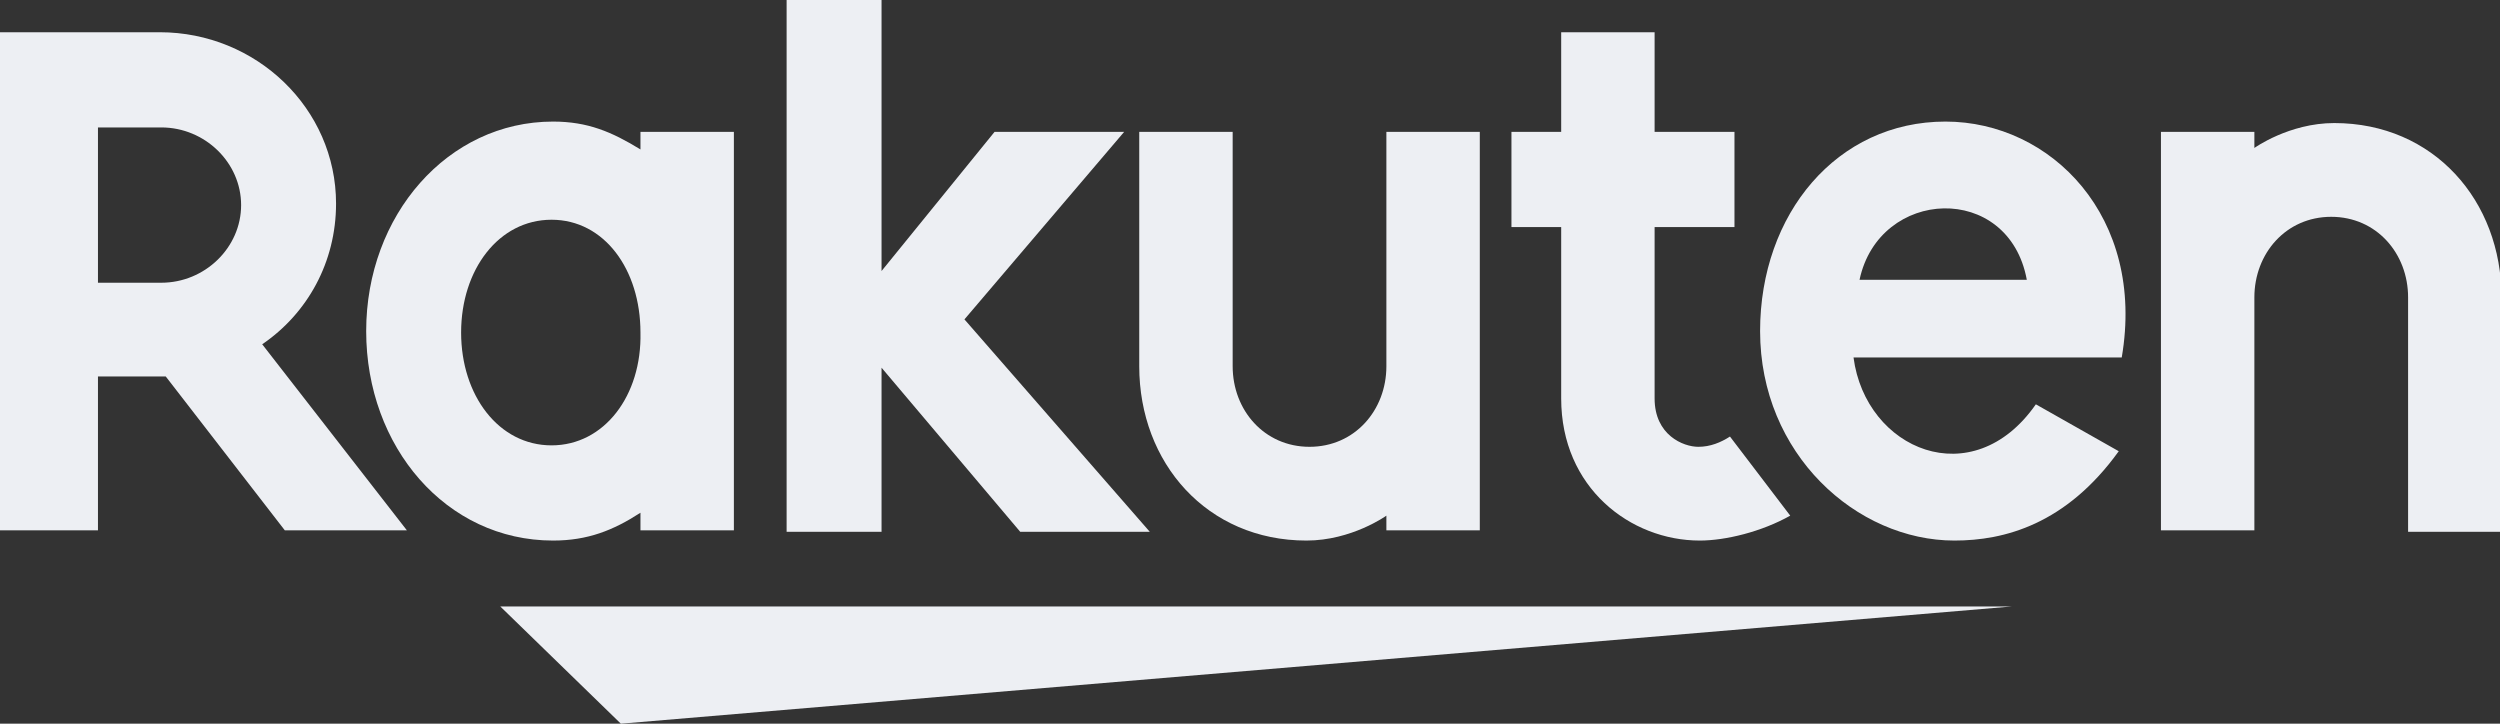
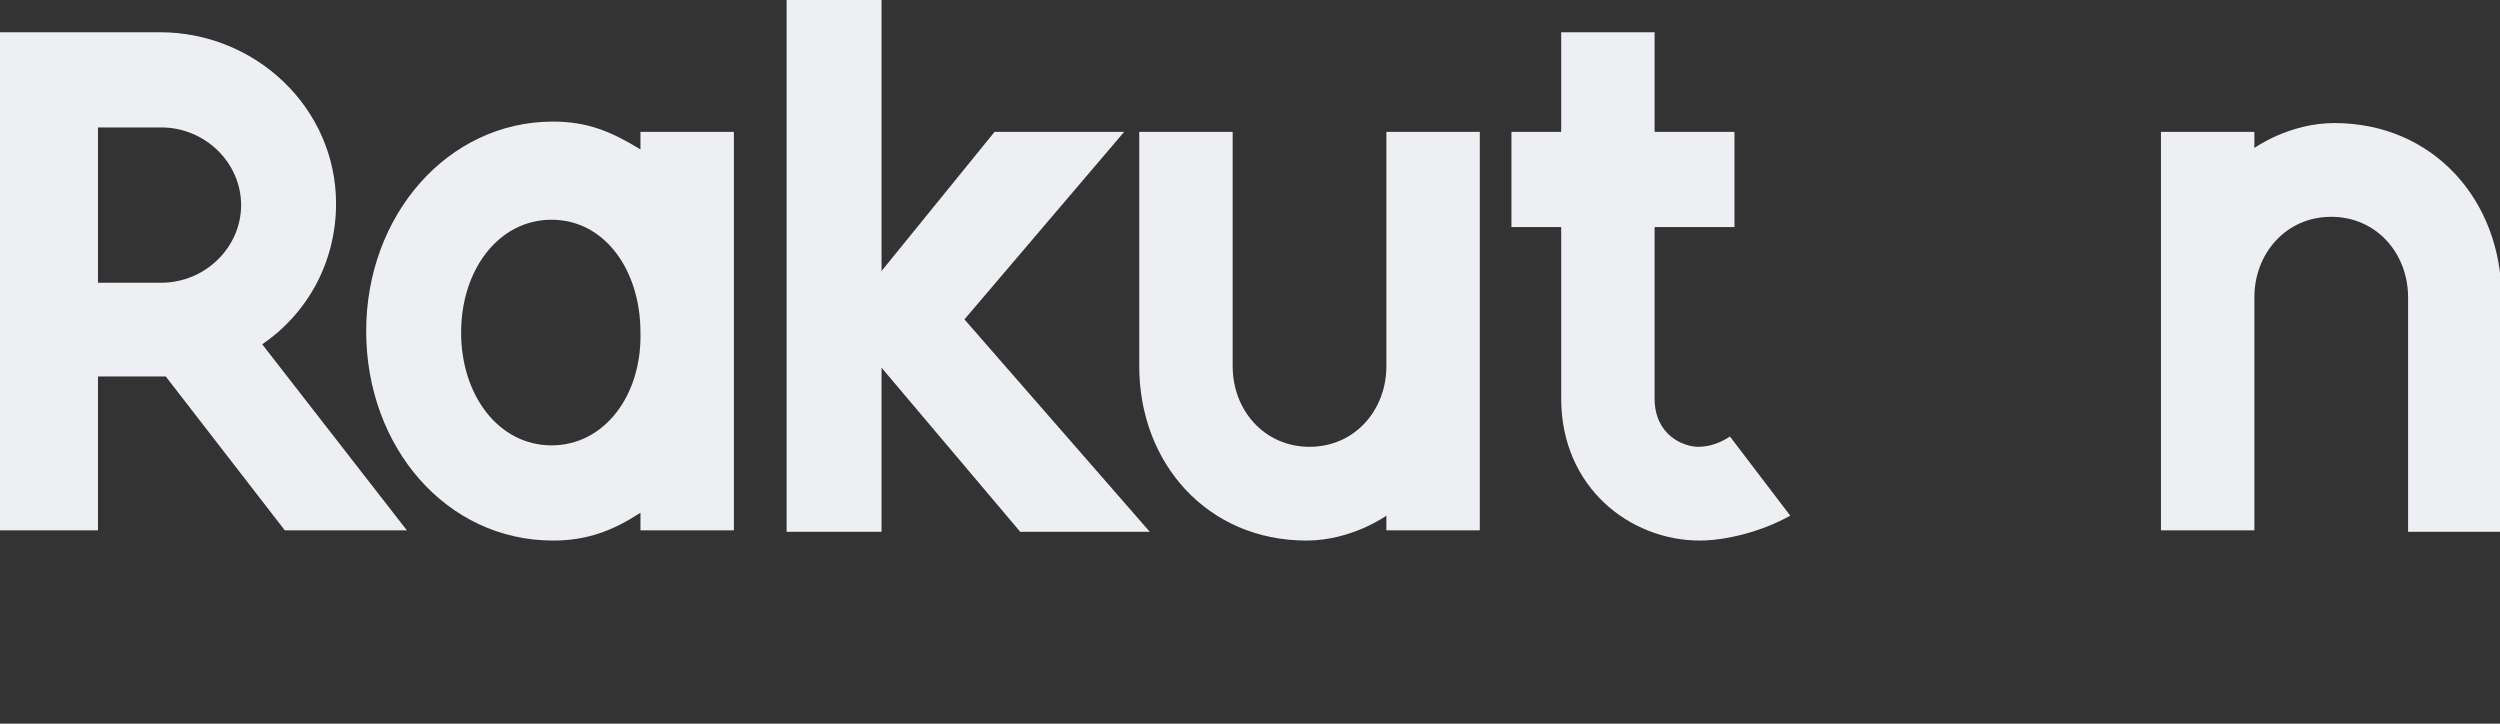
<svg xmlns="http://www.w3.org/2000/svg" width="76" height="22" viewBox="0 0 76 22" fill="none">
  <rect x="0" y="0" width="76" height="22" fill="#333333" stroke="none" />
  <g clip-path="url(#clip0_557_1248)">
-     <path d="M61.157 18.437H15.209L18.874 22L61.157 18.437Z" fill="#EDEFF3" />
    <path d="M68.533 16.166V9.04C68.533 7.704 69.495 6.591 70.869 6.591C72.244 6.591 73.206 7.704 73.206 9.04V16.166H76.046V9.04C76.046 6.101 73.984 3.741 70.961 3.741C69.587 3.741 68.533 4.498 68.533 4.498V4.008H65.693V16.122H68.533V16.166Z" fill="#EDEFF3" />
-     <path d="M59.142 3.696C55.843 3.696 53.507 6.502 53.507 10.065C53.507 13.806 56.439 16.433 59.416 16.433C60.928 16.433 62.806 15.943 64.41 13.717L61.89 12.291C59.966 15.053 56.714 13.672 56.347 10.866H64.501C65.234 6.591 62.348 3.696 59.142 3.696ZM61.615 8.506H56.53C57.126 5.7 61.066 5.522 61.615 8.506Z" fill="#EDEFF3" />
    <path d="M52.591 13.271C52.316 13.449 51.995 13.583 51.629 13.583C51.171 13.583 50.3 13.227 50.3 12.113V6.903H52.728V4.008H50.3V0.98H47.46V4.008H45.948V6.903H47.46V12.113C47.46 14.83 49.567 16.433 51.675 16.433C52.453 16.433 53.553 16.166 54.423 15.676L52.591 13.271Z" fill="#EDEFF3" />
    <path d="M42.146 4.008V11.134C42.146 12.47 41.184 13.583 39.809 13.583C38.435 13.583 37.473 12.47 37.473 11.134V4.008H34.633V11.134C34.633 14.073 36.694 16.433 39.718 16.433C41.092 16.433 42.146 15.676 42.146 15.676V16.122H44.986V4.008H42.146Z" fill="#EDEFF3" />
    <path d="M29.319 9.709L34.175 4.008H30.235L26.799 8.239V0H23.913V16.166H26.799V11.178L31.014 16.166H34.953L29.319 9.709Z" fill="#EDEFF3" />
    <path d="M19.47 4.008V4.543C18.599 4.008 17.866 3.696 16.813 3.696C13.606 3.696 11.132 6.547 11.132 10.065C11.132 13.583 13.56 16.433 16.813 16.433C17.866 16.433 18.645 16.122 19.47 15.587V16.122H22.31V4.008H19.47ZM16.767 13.539C15.163 13.539 14.018 12.024 14.018 10.109C14.018 8.194 15.163 6.68 16.767 6.68C18.37 6.68 19.47 8.194 19.47 10.109C19.515 12.024 18.37 13.539 16.767 13.539Z" fill="#EDEFF3" />
    <path d="M2.978 16.166V11.445H5.039L8.658 16.122H12.369L7.971 10.466C9.345 9.53 10.216 7.972 10.216 6.19C10.216 3.296 7.788 0.98 4.856 0.98H0V16.122H2.978V16.166ZM2.978 3.874H4.902C6.23 3.874 7.33 4.943 7.33 6.235C7.33 7.526 6.23 8.595 4.902 8.595H2.978V3.874Z" fill="#EDEFF3" />
  </g>
  <defs>
    <clipPath id="clip0_557_1248">
      <rect width="76" height="22" fill="white" />
    </clipPath>
  </defs>
</svg>